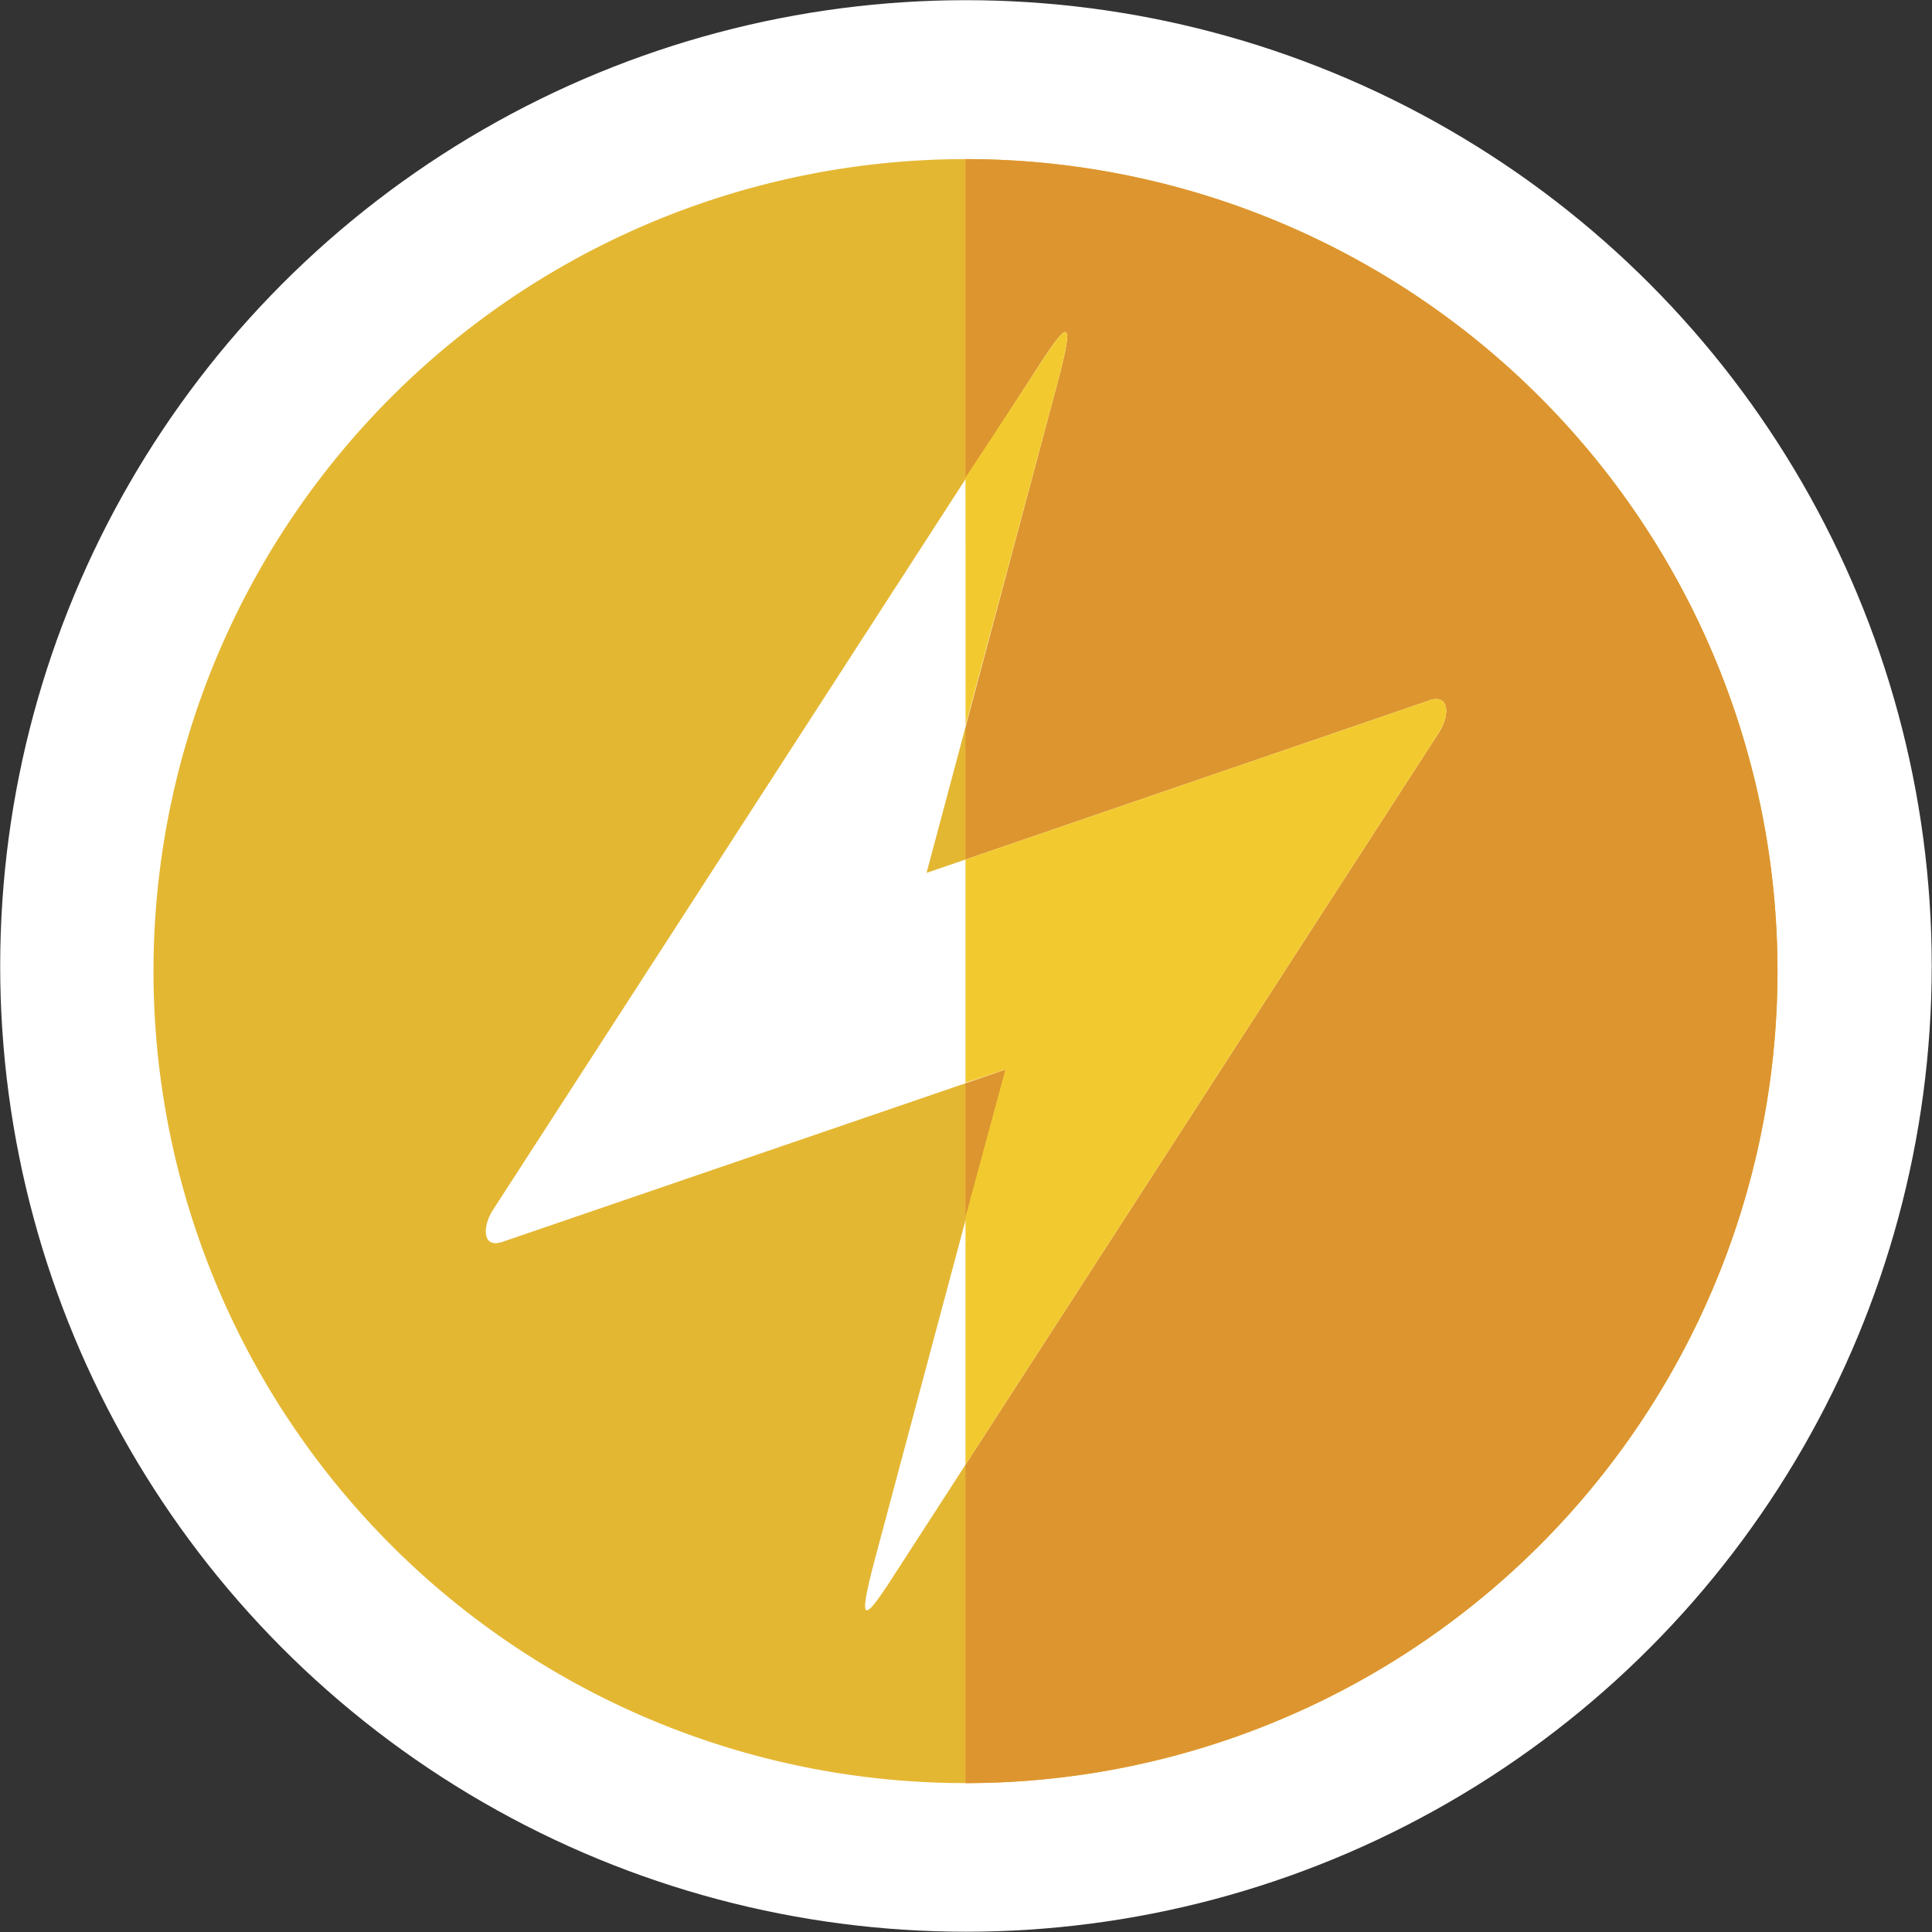
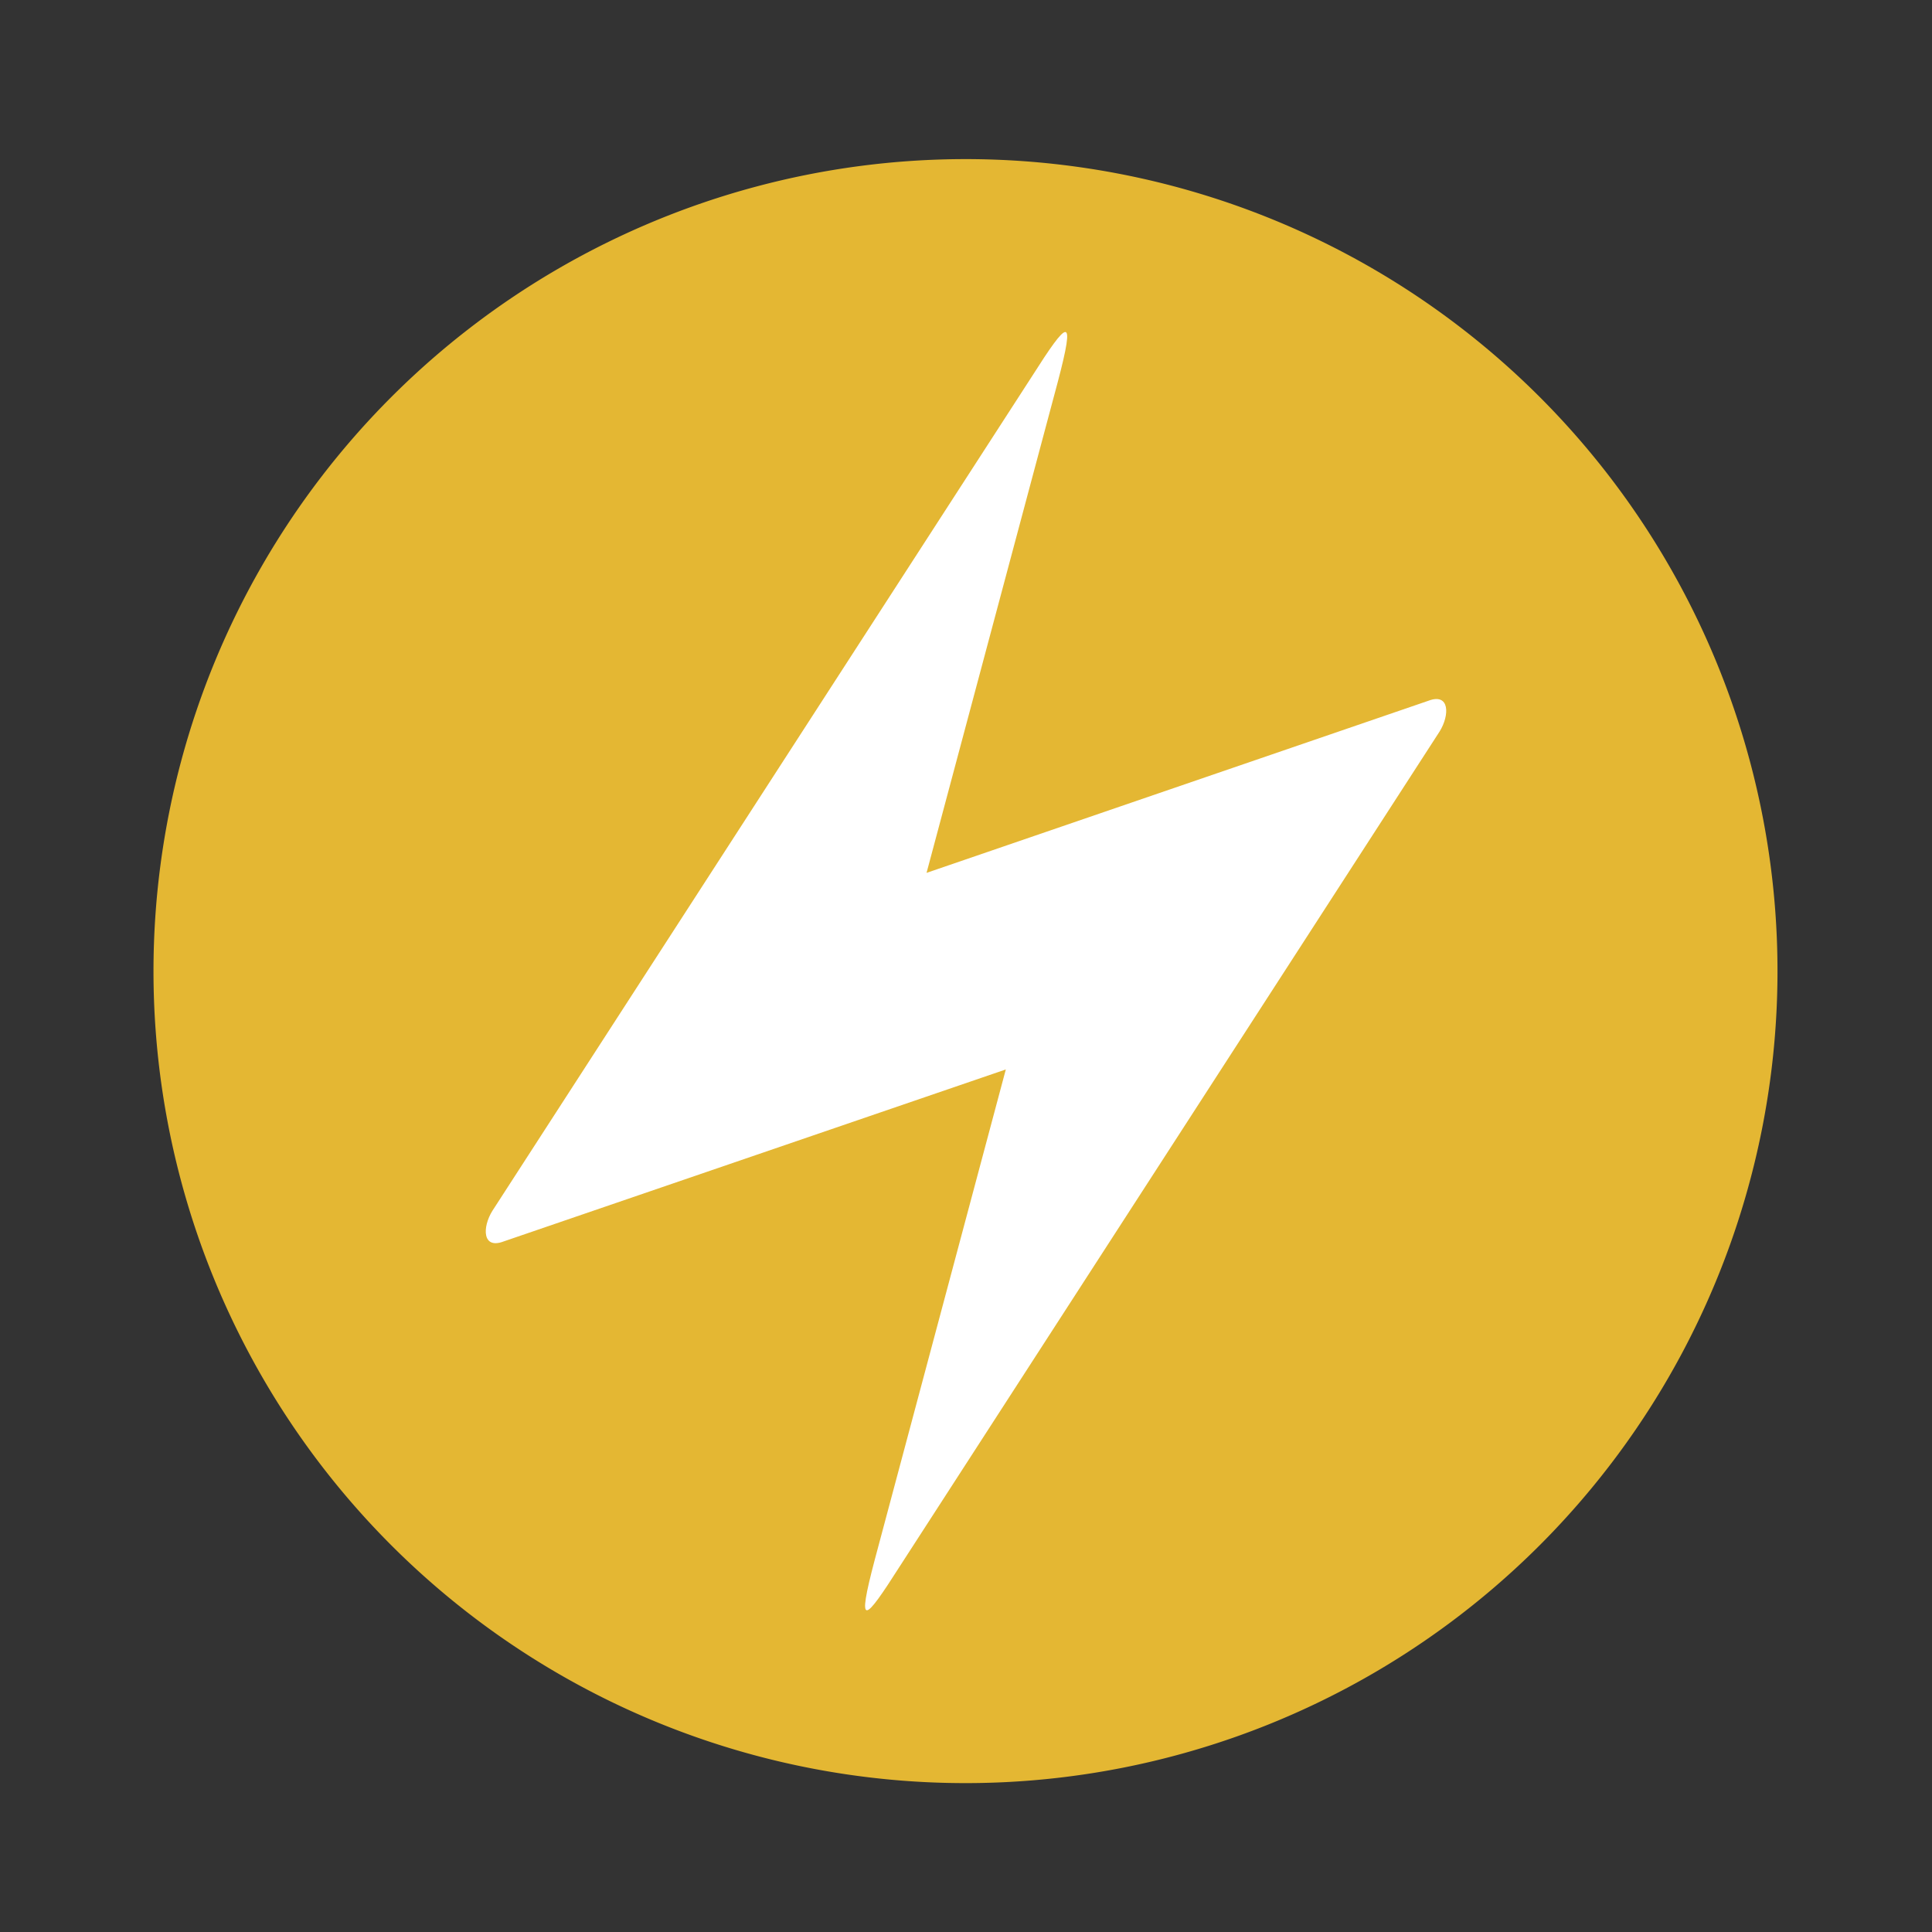
<svg xmlns="http://www.w3.org/2000/svg" viewBox="0 0 209.83 209.83">
  <rect x="0" y="0" width="209.83" height="209.83" fill="#333333" stroke="none" />
  <defs>
    <style>.cls-1,.cls-4{fill:#fff;}.cls-2{fill:#e4b733;}.cls-2,.cls-3,.cls-4,.cls-5{fill-rule:evenodd;}.cls-3{fill:#dd9530;}.cls-5{fill:#f2ca30;}</style>
  </defs>
  <title>electric</title>
  <g id="Layer_2" data-name="Layer 2">
    <g id="Layer_1-2" data-name="Layer 1">
-       <circle class="cls-1" cx="104.91" cy="104.91" r="104.89" />
      <path class="cls-2" d="M104.86,17.28a88.19,88.19,0,1,1-88.19,88.19,88.21,88.21,0,0,1,88.19-88.19Z" />
-       <path class="cls-3" d="M104.86,17.28a88.19,88.19,0,1,1,0,176.38Z" />
      <path class="cls-4" d="M53.48,131.5l58.61-90.64c3.89-6.12,4.78-6.9,2.78.67L100.63,94.8l54.5-18.69c2.33-.89,2.33,1.56,1.22,3.34L97.74,170.09C93.85,176.2,93,177,95,169.42l14.24-53.27L54.7,134.83c-2.33.89-2.33-1.55-1.22-3.33Z" />
-       <path class="cls-5" d="M104.86,51.87l7.23-11c3.89-6.12,4.78-6.9,2.78.67l-10,37.25Zm0,41.48,50.27-17.24c2.33-.89,2.33,1.56,1.22,3.34l-51.49,79.63V132.16l4.34-16-4.34,1.44Z" />
    </g>
  </g>
</svg>